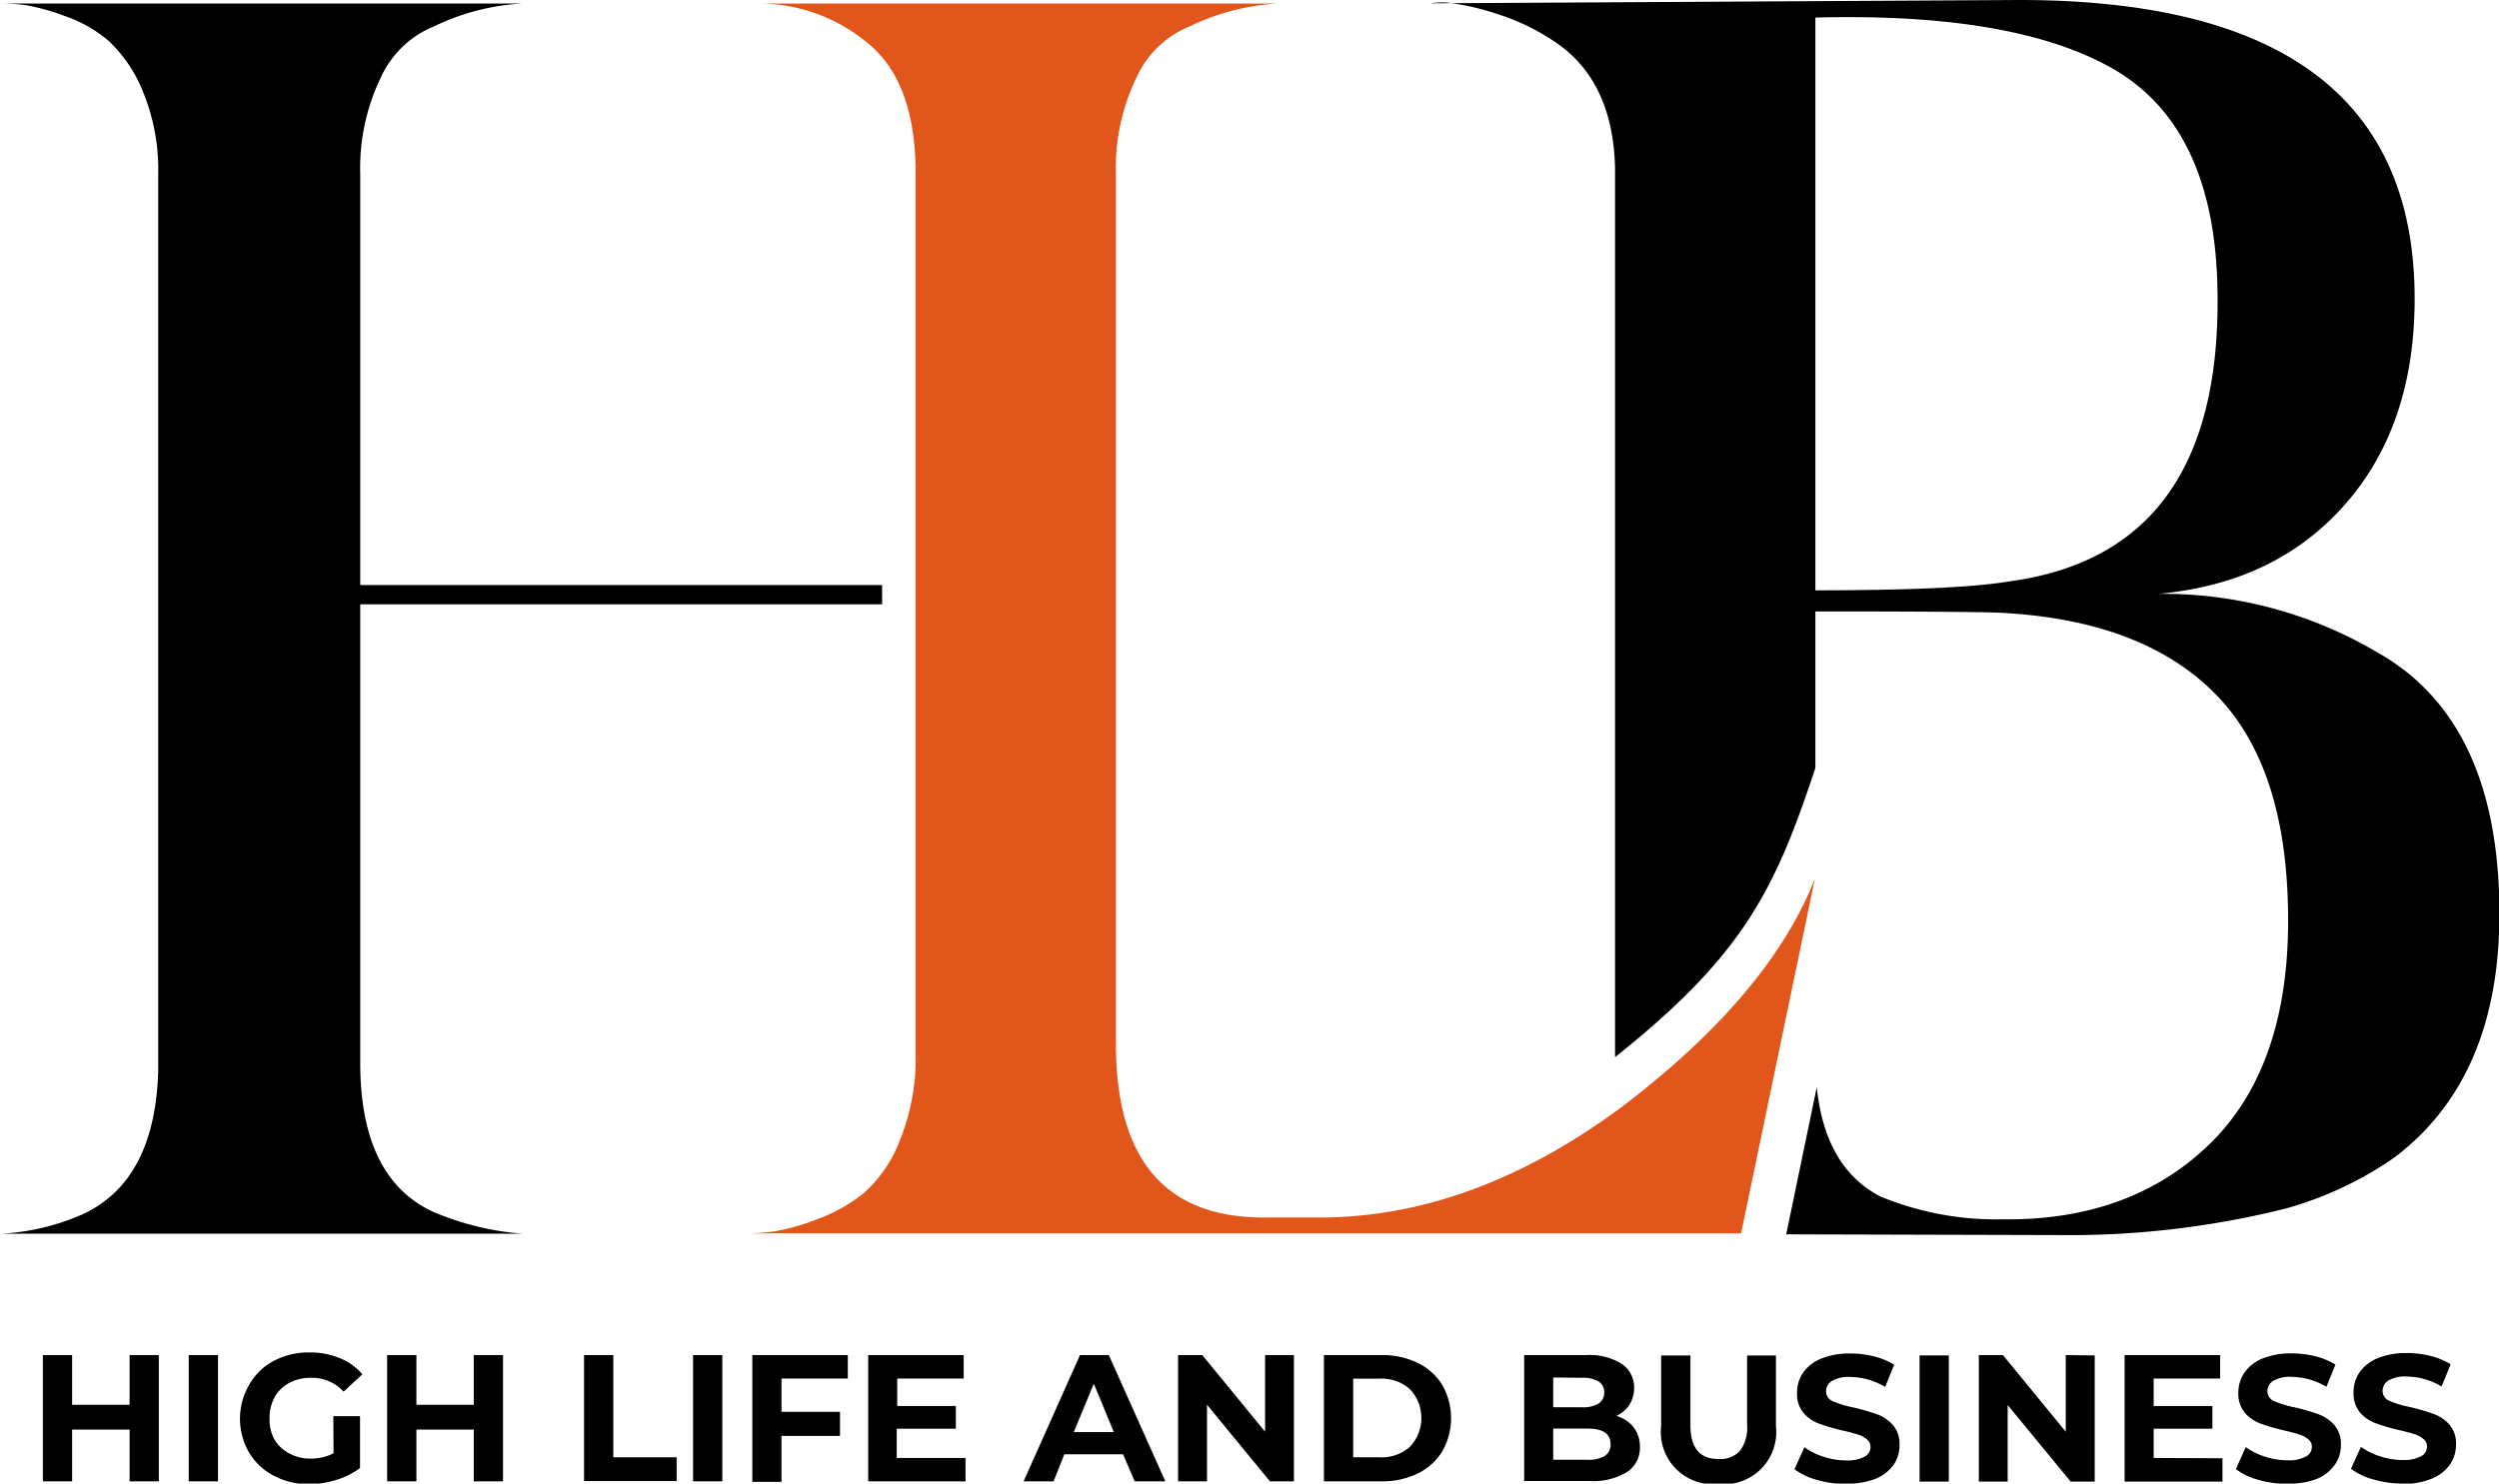
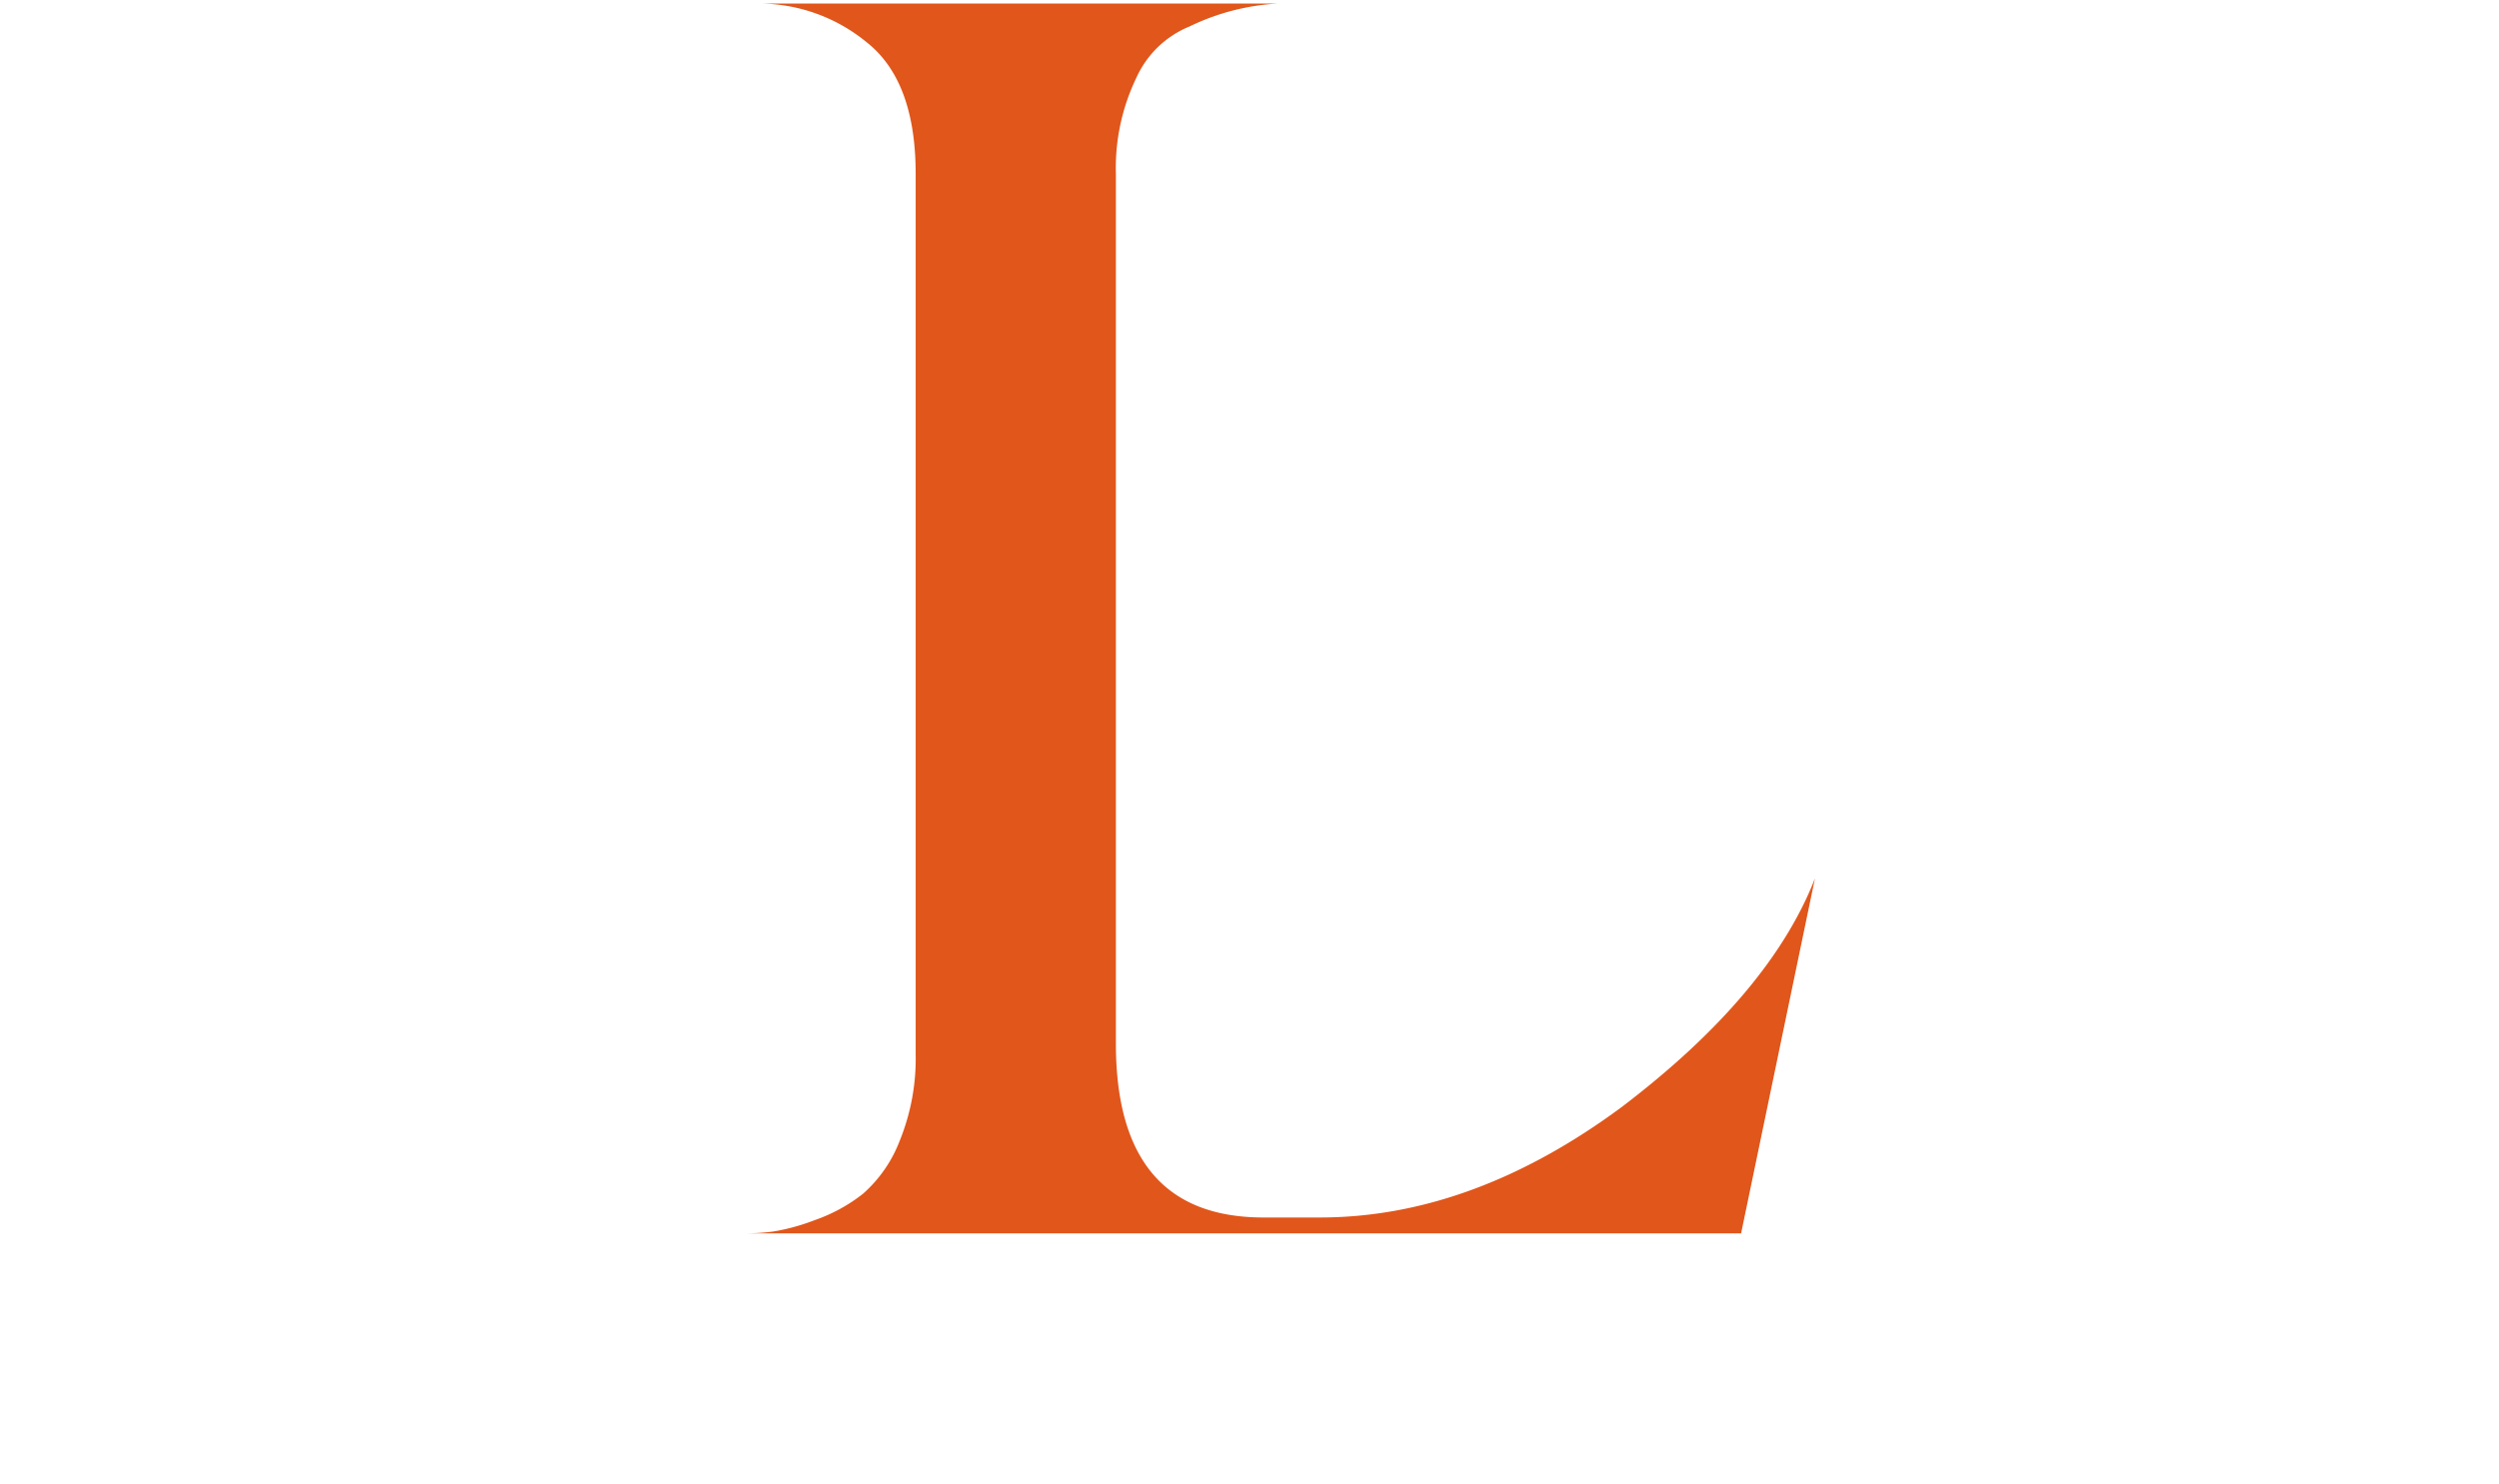
<svg xmlns="http://www.w3.org/2000/svg" viewBox="0 0 233.15 138.45">
  <defs>
    <style>.cls-1{fill:#e0561b;}</style>
  </defs>
  <g id="Слой_2" data-name="Слой 2">
    <g id="Слой_1-2" data-name="Слой 1">
-       <path d="M82.3,56.4H33.61V99.19q0,10.83,6.89,13.94a26.64,26.64,0,0,0,8.2,2H.16a21.59,21.59,0,0,0,7.55-1.81q6.72-3.11,7.05-13.28V16.23a19,19,0,0,0-1.4-7.62,13.2,13.2,0,0,0-3.19-4.76A12.53,12.53,0,0,0,6,1.48a20.3,20.3,0,0,0-3.6-1A17.84,17.84,0,0,0,0,.33H48.7a21.62,21.62,0,0,0-8.2,2.13,9.28,9.28,0,0,0-5,4.84,19.38,19.38,0,0,0-1.89,8.93V54.6H82.3Z" />
      <path class="cls-1" d="M117.89,113.62h5.24q14.26,0,28.2-10.33,13.78-10.49,18-21.31l-6.89,33.12H69.68a19.71,19.71,0,0,0,2.46-.17A19.37,19.37,0,0,0,76,113.87a15.45,15.45,0,0,0,4.51-2.46,12.59,12.59,0,0,0,3.45-5,20.35,20.35,0,0,0,1.47-8V16.23q0-8.69-4.59-12.3A15.87,15.87,0,0,0,70.5.33h48.7A21.62,21.62,0,0,0,111,2.46a9.31,9.31,0,0,0-5,4.84,19.38,19.38,0,0,0-1.89,8.93V97.39q0,16.23,13.78,16.23" />
-       <path d="M169.37,1.64V55.09q13.11,0,18-.82,19.85-2.62,19.52-26.89-.16-15.24-9.51-20.82-9.19-5.41-28-4.92m32,53.78a39.28,39.28,0,0,1,20.33,5.41q11.47,6.39,11.48,24.43,0,15.4-9.84,22.79a33.36,33.36,0,0,1-10.16,4.75A83.23,83.23,0,0,1,192,115.26l-25.35-.07,2.85-13.73c.51,5,2.49,8.42,5.94,10.2a28.2,28.2,0,0,0,11.31,2.13q11.81.17,19.18-6.81t7.54-20.41q.17-14.43-6.47-21.48t-19.76-7.87q-1.63-.16-17.87-.16v14.6c-3.8,11.53-6.8,17.52-18.69,27V15.74q-.17-8.52-6.07-12.13a20.09,20.09,0,0,0-4.92-2.3,22.68,22.68,0,0,0-4.18-1,6,6,0,0,0-2,0L188.39,0q36.88,0,36.89,27.87,0,11.81-6.48,19.19T201.34,55.42Z" />
-       <path d="M224.14,138.45a9.73,9.73,0,0,1-2.7-.38,6.22,6.22,0,0,1-2.1-1l.93-2.05a6.06,6.06,0,0,0,1.8.89,6.62,6.62,0,0,0,2.09.34,3.38,3.38,0,0,0,1.72-.35,1,1,0,0,0,.55-.92.85.85,0,0,0-.33-.69,2.4,2.4,0,0,0-.84-.45c-.34-.11-.81-.24-1.39-.37a18.8,18.8,0,0,1-2.2-.64,3.55,3.55,0,0,1-1.48-1,2.76,2.76,0,0,1-.61-1.88,3.31,3.31,0,0,1,.55-1.87,3.8,3.8,0,0,1,1.68-1.32,6.9,6.9,0,0,1,2.73-.49,9,9,0,0,1,2.21.27,6.47,6.47,0,0,1,1.89.78l-.85,2.07a6.5,6.5,0,0,0-3.26-.93,3.09,3.09,0,0,0-1.69.37,1.14,1.14,0,0,0-.55,1,1,1,0,0,0,.63.9,9.51,9.51,0,0,0,1.93.58,21,21,0,0,1,2.2.64,3.69,3.69,0,0,1,1.48,1,2.72,2.72,0,0,1,.61,1.87,3.28,3.28,0,0,1-.56,1.85,3.89,3.89,0,0,1-1.69,1.32,7,7,0,0,1-2.75.49m-10.74,0a9.75,9.75,0,0,1-2.71-.38,6.07,6.07,0,0,1-2.09-1l.92-2.05a6.24,6.24,0,0,0,1.81.89,6.56,6.56,0,0,0,2.08.34,3.33,3.33,0,0,0,1.72-.35,1,1,0,0,0,.56-.92.85.85,0,0,0-.33-.69,2.4,2.4,0,0,0-.84-.45c-.35-.11-.81-.24-1.39-.37a19,19,0,0,1-2.21-.64,3.58,3.58,0,0,1-1.47-1,2.77,2.77,0,0,1-.62-1.88,3.32,3.32,0,0,1,.56-1.87,3.82,3.82,0,0,1,1.67-1.32,7,7,0,0,1,2.74-.49,9.1,9.1,0,0,1,2.21.27,6.4,6.4,0,0,1,1.88.78l-.84,2.07a6.56,6.56,0,0,0-3.27-.93,3.14,3.14,0,0,0-1.69.37,1.16,1.16,0,0,0-.55,1,1,1,0,0,0,.64.9,9.59,9.59,0,0,0,1.92.58,21.25,21.25,0,0,1,2.21.64,3.73,3.73,0,0,1,1.47,1,2.72,2.72,0,0,1,.62,1.87,3.21,3.21,0,0,1-.57,1.85,3.83,3.83,0,0,1-1.69,1.32A7,7,0,0,1,213.4,138.45Zm-6.05-2.39v2.18h-9.13V126.46h8.91v2.19h-6.2v2.56h5.48v2.12h-5.48v2.73Zm-11.92-9.6v11.78h-2.24l-5.88-7.15v7.15h-2.69V126.46h2.25l5.86,7.15v-7.15Zm-16.34,0h2.73v11.78h-2.73Zm-6.87,12a9.73,9.73,0,0,1-2.7-.38,6.22,6.22,0,0,1-2.1-1l.93-2.05a6.06,6.06,0,0,0,1.8.89,6.62,6.62,0,0,0,2.09.34,3.35,3.35,0,0,0,1.72-.35,1,1,0,0,0,.55-.92.85.85,0,0,0-.33-.69,2.31,2.31,0,0,0-.84-.45c-.34-.11-.8-.24-1.39-.37a18.8,18.8,0,0,1-2.2-.64,3.55,3.55,0,0,1-1.48-1,2.76,2.76,0,0,1-.61-1.88,3.31,3.31,0,0,1,.55-1.87,3.8,3.8,0,0,1,1.68-1.32,7,7,0,0,1,2.74-.49,9,9,0,0,1,2.2.27,6.47,6.47,0,0,1,1.89.78l-.84,2.07a6.56,6.56,0,0,0-3.27-.93,3.11,3.11,0,0,0-1.69.37,1.14,1.14,0,0,0-.55,1,1,1,0,0,0,.63.9,9.72,9.72,0,0,0,1.93.58,22,22,0,0,1,2.21.64,3.73,3.73,0,0,1,1.47,1,2.72,2.72,0,0,1,.61,1.87,3.2,3.2,0,0,1-.56,1.85A3.89,3.89,0,0,1,175,138,7,7,0,0,1,172.22,138.45Zm-11.9,0a4.87,4.87,0,0,1-5.34-5.39v-6.6h2.73V133c0,2.11.87,3.16,2.62,3.16a2.47,2.47,0,0,0,2-.76A3.56,3.56,0,0,0,163,133v-6.5h2.69v6.6a4.87,4.87,0,0,1-5.33,5.39Zm-12.23-2.26a3,3,0,0,0,1.62-.35,1.21,1.21,0,0,0,.55-1.1c0-1-.72-1.46-2.17-1.46h-3.18v2.91Zm-3.18-7.68v2.78h2.71a2.79,2.79,0,0,0,1.53-.35,1.19,1.19,0,0,0,.52-1.05,1.14,1.14,0,0,0-.52-1,2.79,2.79,0,0,0-1.53-.35Zm5.94,3.6a3.11,3.11,0,0,1,1.58,1.07A2.92,2.92,0,0,1,153,135a2.7,2.7,0,0,1-1.21,2.38,6.11,6.11,0,0,1-3.51.83H142.2V126.46H148a5.6,5.6,0,0,1,3.3.82,2.62,2.62,0,0,1,1.16,2.24,2.92,2.92,0,0,1-.41,1.53A2.84,2.84,0,0,1,150.85,132.11ZM128.74,136a3.94,3.94,0,0,0,2.82-1,3.92,3.92,0,0,0,0-5.34,3.94,3.94,0,0,0-2.82-1h-2.49V136Zm-5.22-9.54h5.35a7.53,7.53,0,0,1,3.4.73,5.52,5.52,0,0,1,2.29,2.06,6.27,6.27,0,0,1,0,6.2,5.52,5.52,0,0,1-2.29,2.06,7.53,7.53,0,0,1-3.4.73h-5.35Zm-2.8,0v11.78h-2.24l-5.87-7.15v7.15h-2.7V126.46h2.26l5.86,7.15v-7.15Zm-16.8,7.19-1.87-4.52-1.87,4.52Zm.86,2.07H99.3l-1,2.52h-2.8l5.26-11.78h2.69l5.27,11.78h-2.86Zm-14.7.34v2.18H81V126.46h8.91v2.19h-6.2v2.56h5.47v2.12H83.66v2.73Zm-17.17-7.41v3.11h5.46V134H72.91v4.29H70.19V126.46H79.1v2.19Zm-8.25-2.19h2.73v11.78H64.66Zm-10.17,0h2.73V136h5.91v2.22H54.49Zm-7.56,0v11.78H44.2v-4.83H38.85v4.83H36.12V126.46h2.73v4.64H44.2v-4.64Zm-15.83,5.7h2.49V137a7.22,7.22,0,0,1-2.22,1.11,8.56,8.56,0,0,1-2.54.39,6.77,6.77,0,0,1-3.3-.79,5.73,5.73,0,0,1-2.3-2.17,6.29,6.29,0,0,1,0-6.28A5.76,5.76,0,0,1,25.54,127a7.07,7.07,0,0,1,3.34-.79,7.25,7.25,0,0,1,2.81.53,5.49,5.49,0,0,1,2.12,1.51l-1.75,1.62A4,4,0,0,0,29,128.58a4.19,4.19,0,0,0-2,.47,3.37,3.37,0,0,0-1.37,1.33,4,4,0,0,0-.48,2,3.91,3.91,0,0,0,.48,2A3.44,3.44,0,0,0,27,135.64a4,4,0,0,0,2,.48,4.51,4.51,0,0,0,2.12-.5Zm-13.49-5.7h2.73v11.78H17.61Zm-2.79,0v11.78H12.09v-4.83H6.73v4.83H4V126.46H6.73v4.64h5.36v-4.64Z" />
    </g>
  </g>
</svg>